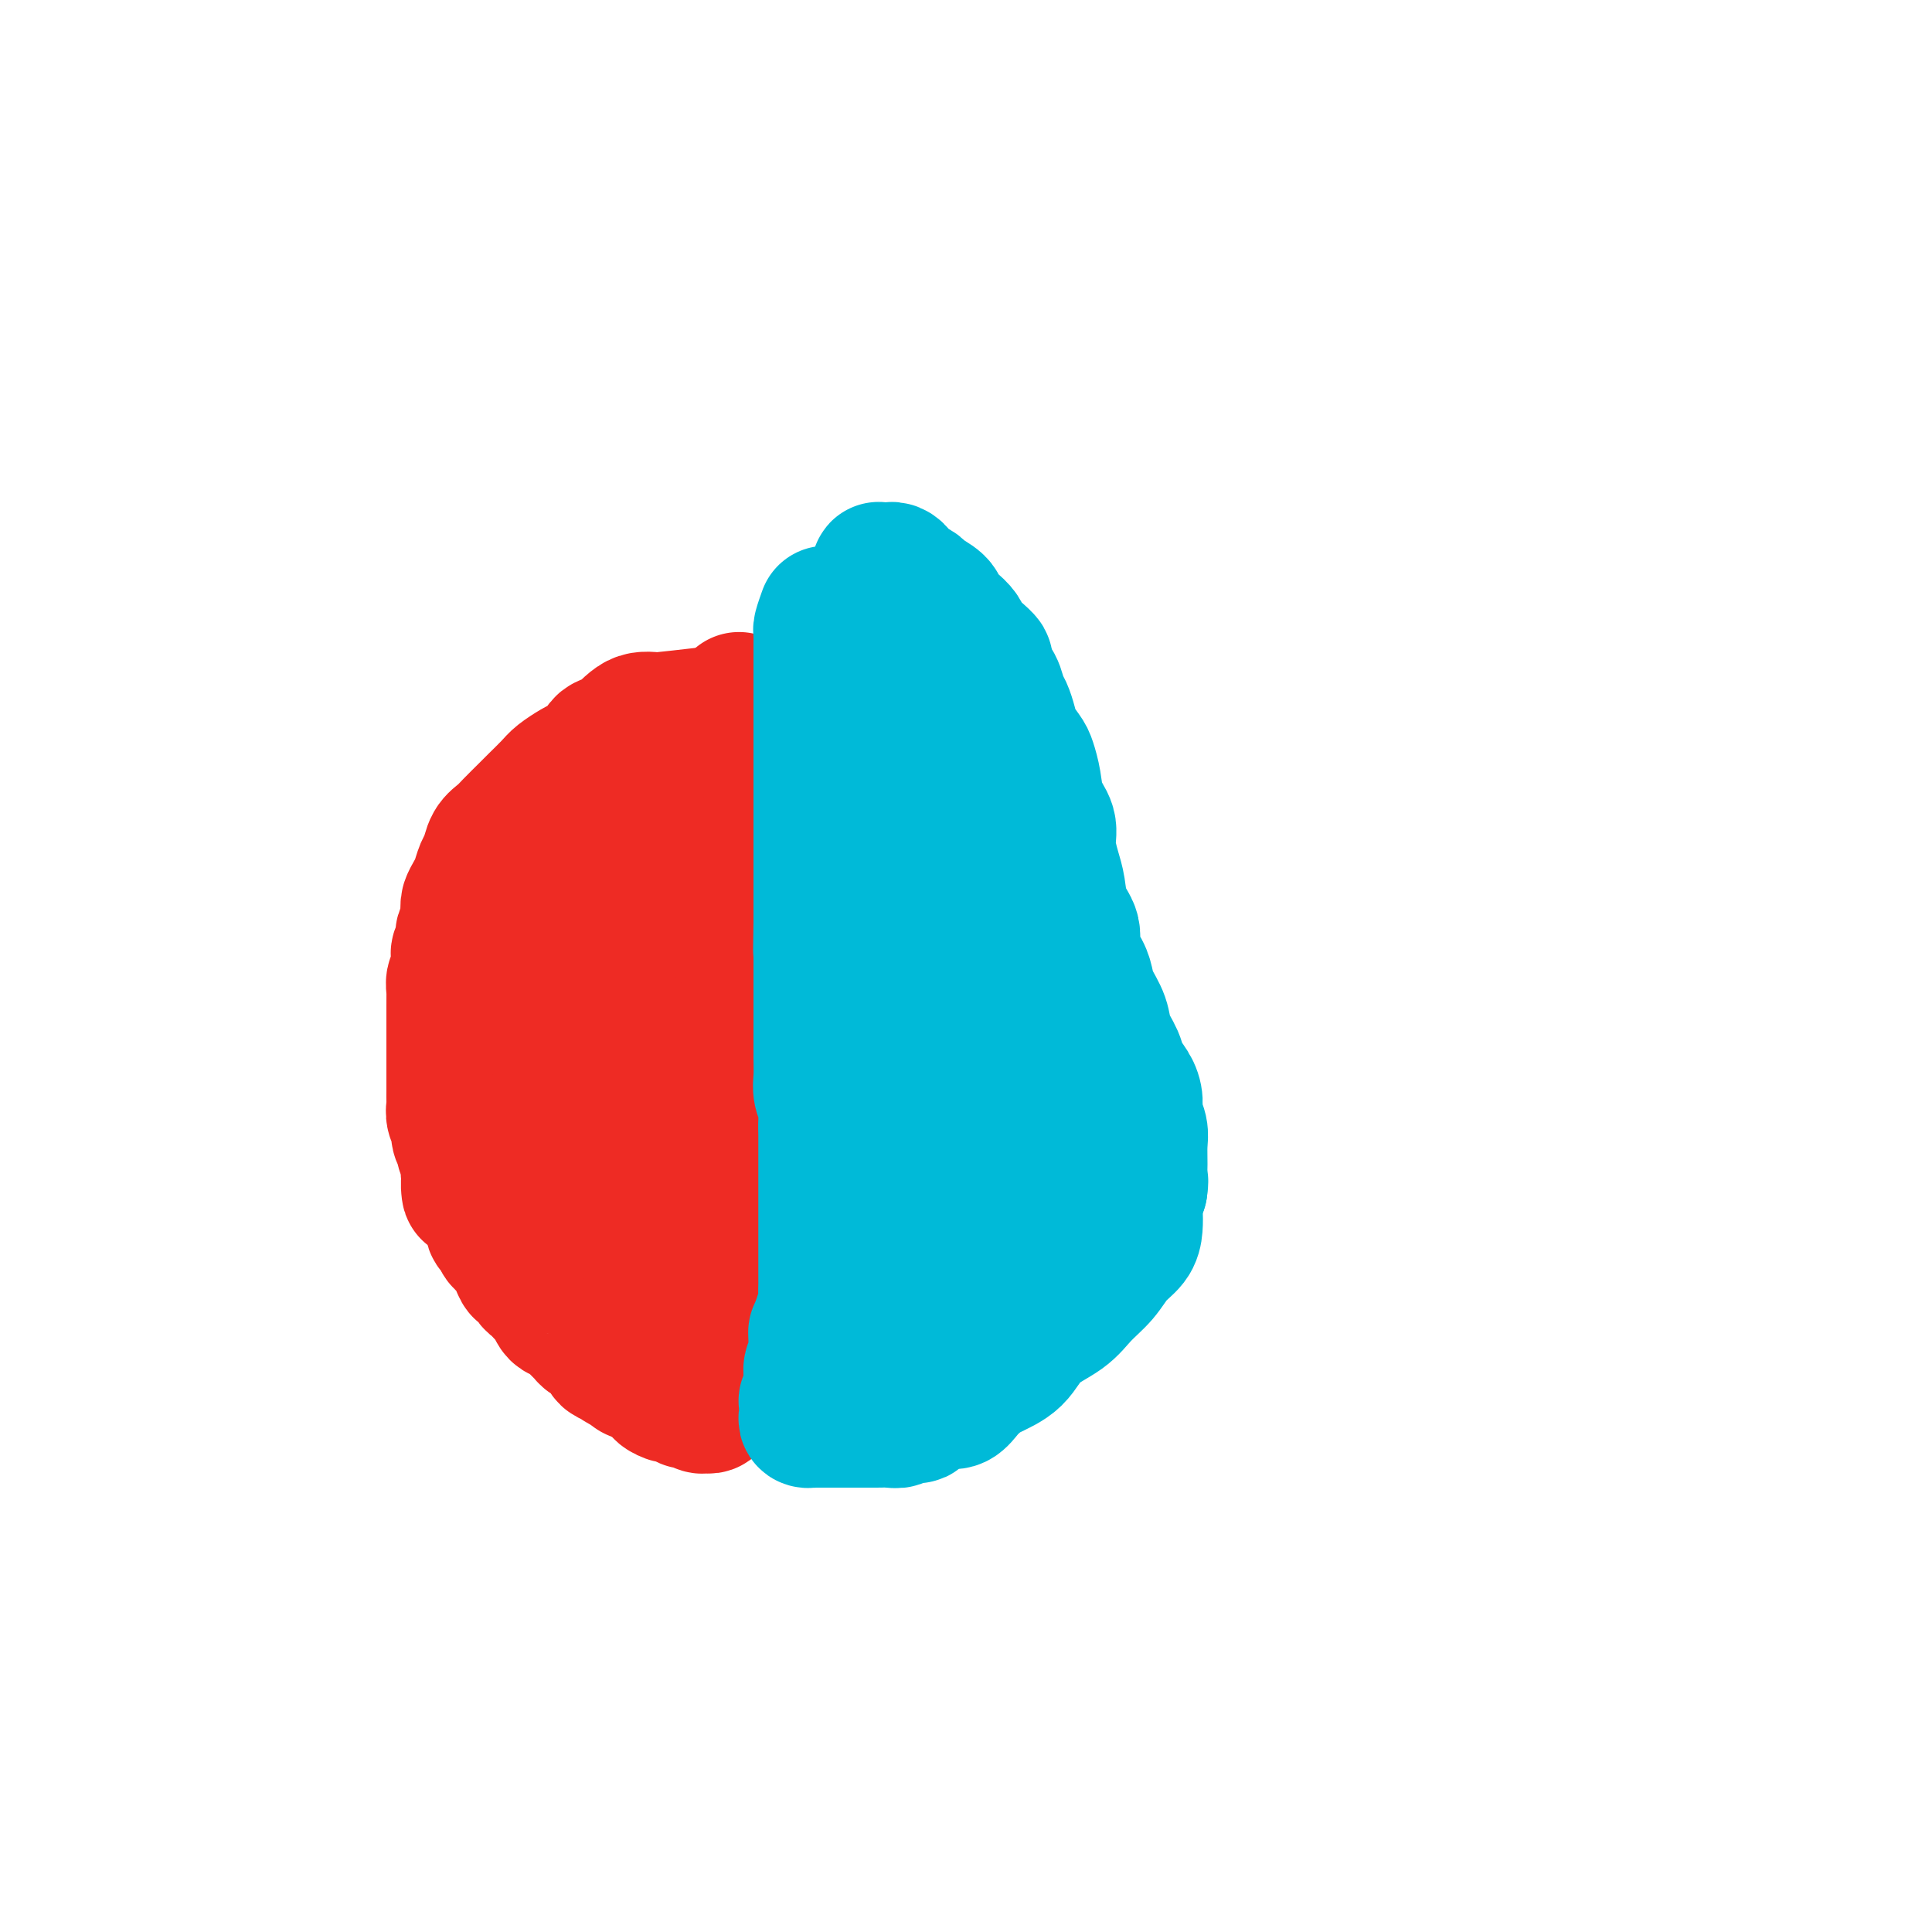
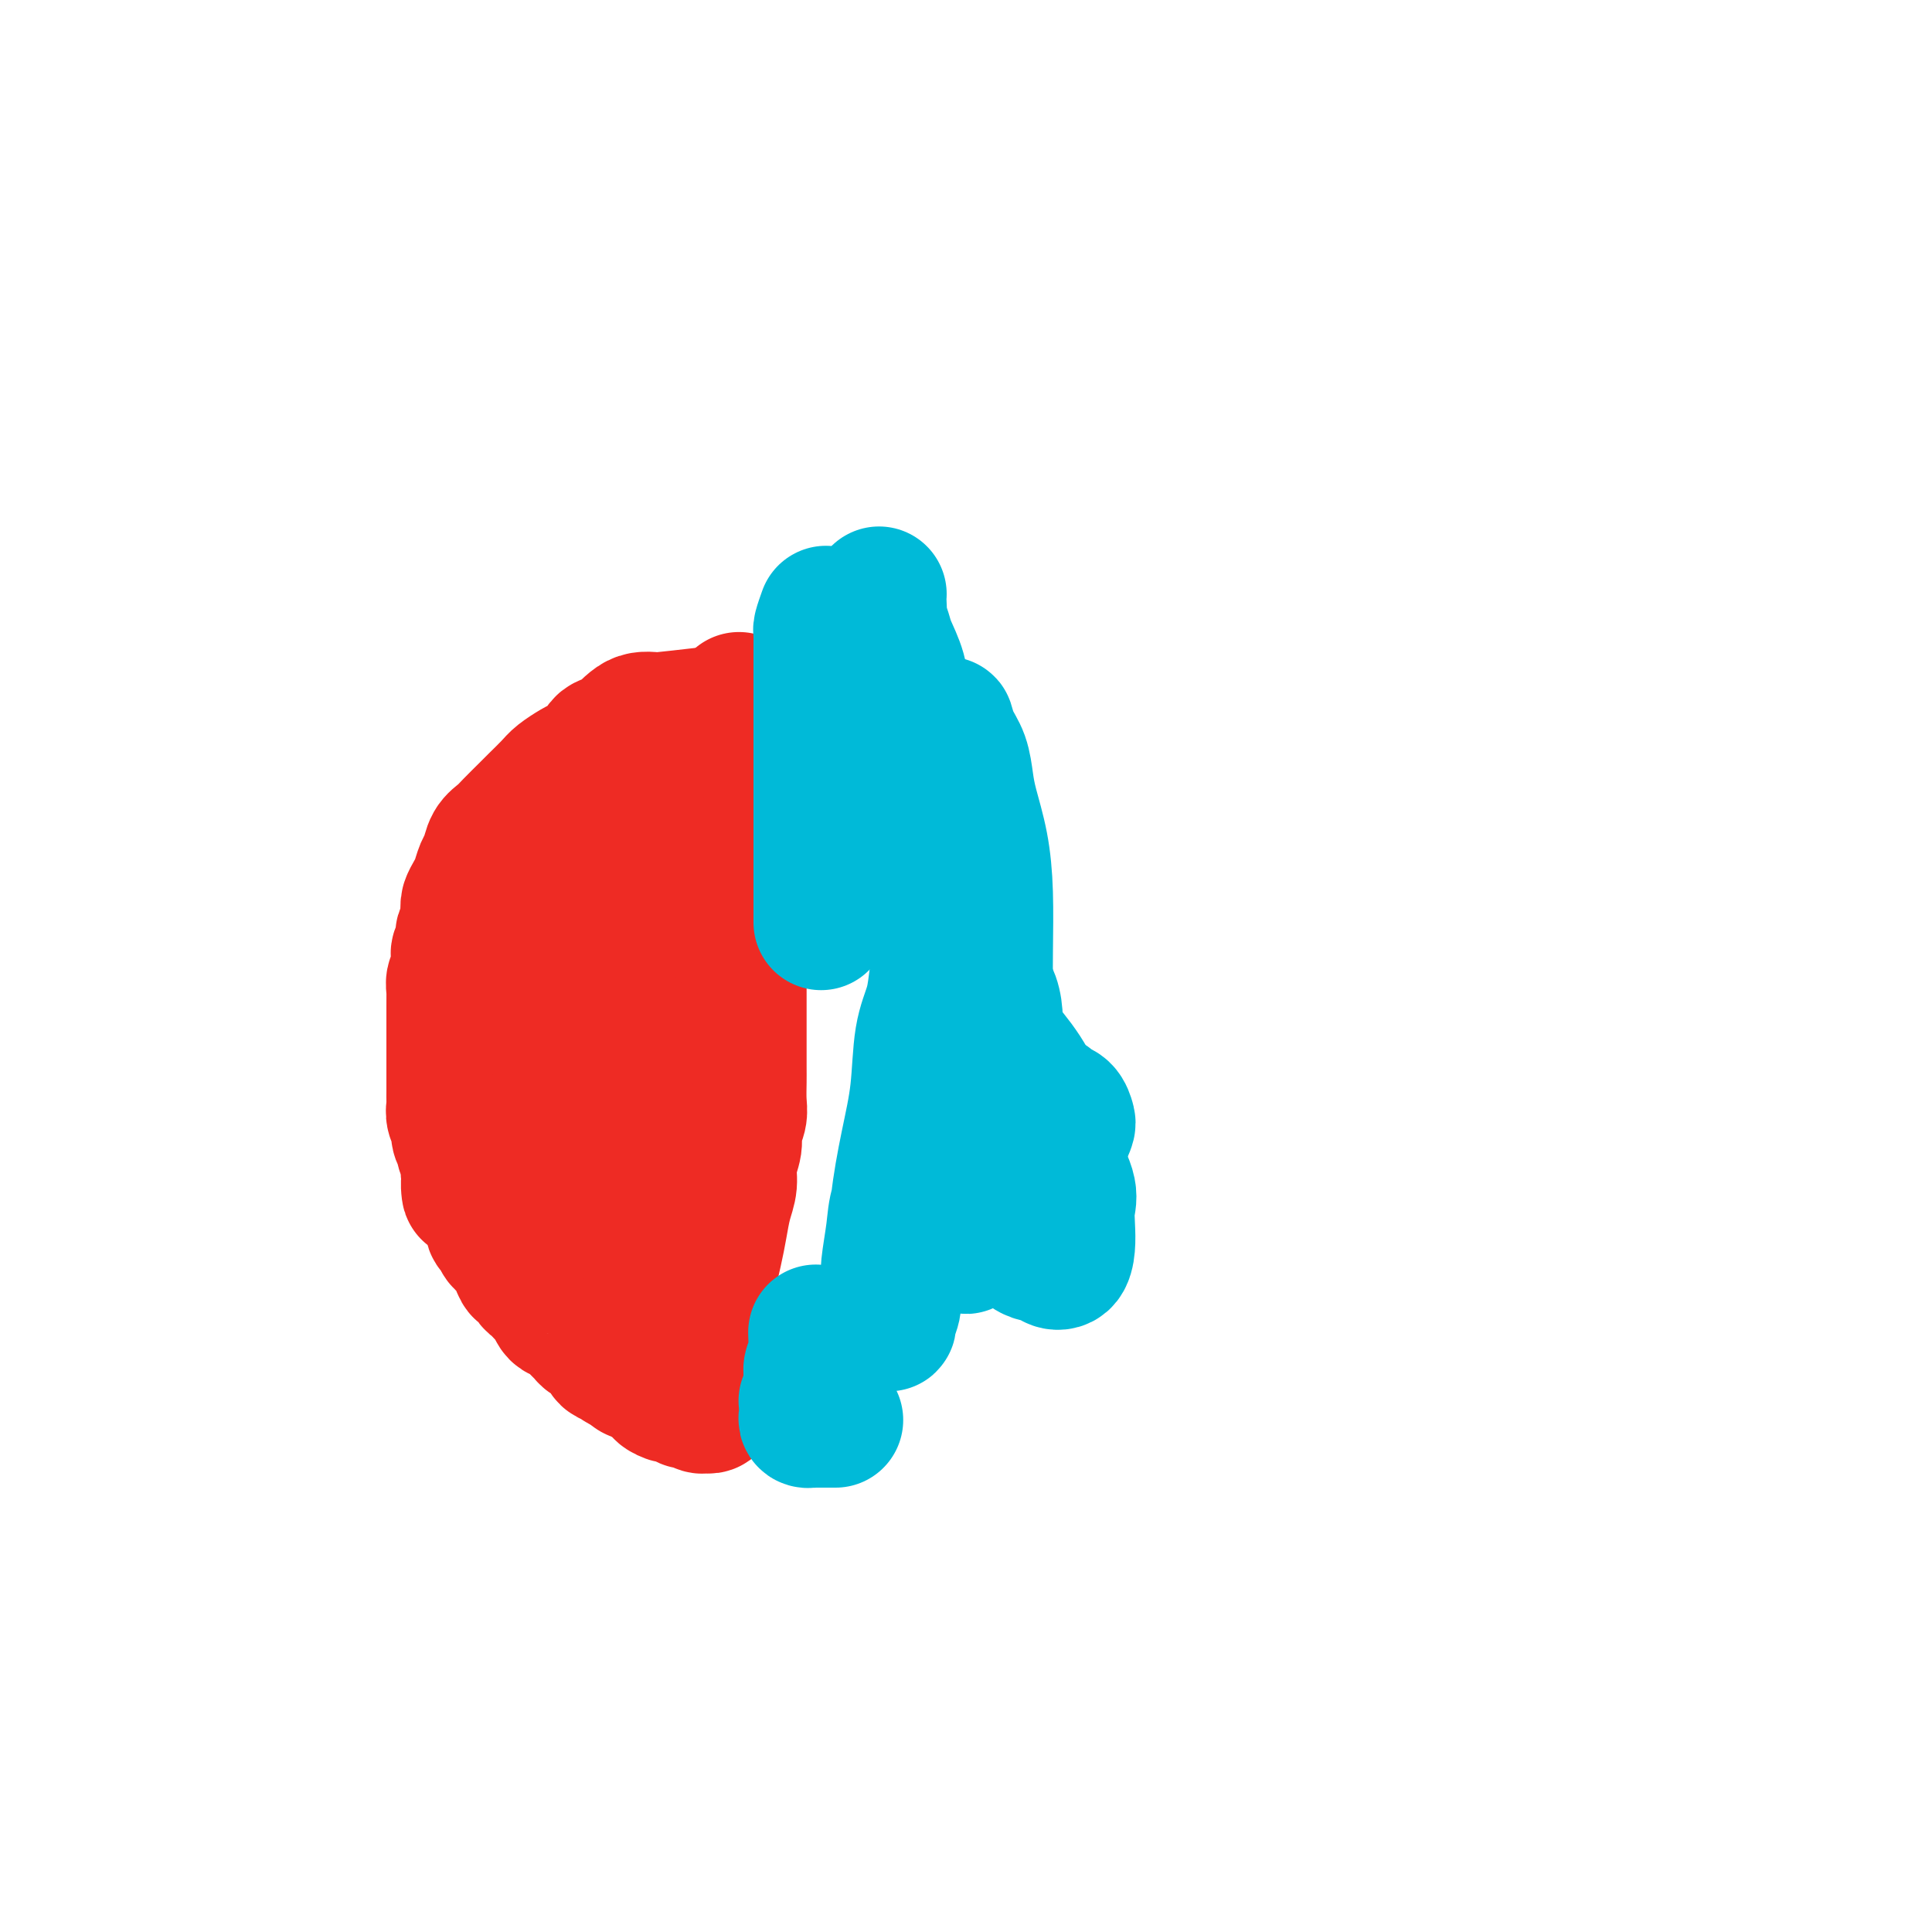
<svg xmlns="http://www.w3.org/2000/svg" viewBox="0 0 400 400" version="1.1">
  <g fill="none" stroke="#EE2B24" stroke-width="28" stroke-linecap="round" stroke-linejoin="round">
    <path d="M146,148c-3.626,0.418 -7.252,0.837 -9,1c-1.748,0.163 -1.618,0.071 -2,0c-0.382,-0.071 -1.276,-0.122 -2,0c-0.724,0.122 -1.277,0.417 -2,1c-0.723,0.583 -1.615,1.456 -2,2c-0.385,0.544 -0.262,0.761 -1,1c-0.738,0.239 -2.337,0.501 -3,1c-0.663,0.499 -0.389,1.235 -1,2c-0.611,0.765 -2.107,1.560 -3,2c-0.893,0.440 -1.183,0.525 -2,1c-0.817,0.475 -2.162,1.338 -3,2c-0.838,0.662 -1.169,1.122 -2,2c-0.831,0.878 -2.163,2.173 -3,3c-0.837,0.827 -1.180,1.184 -2,2c-0.820,0.816 -2.118,2.090 -3,3c-0.882,0.910 -1.350,1.455 -2,2c-0.650,0.545 -1.483,1.090 -2,2c-0.517,0.910 -0.717,2.184 -1,3c-0.283,0.816 -0.650,1.174 -1,2c-0.350,0.826 -0.682,2.119 -1,3c-0.318,0.881 -0.621,1.350 -1,2c-0.379,0.650 -0.833,1.483 -1,2c-0.167,0.517 -0.048,0.719 0,1c0.048,0.281 0.024,0.640 0,1" />
    <path d="M97,189c-0.714,2.506 0.001,1.770 0,2c-0.001,0.230 -0.719,1.425 -1,2c-0.281,0.575 -0.127,0.529 0,1c0.127,0.471 0.226,1.459 0,2c-0.226,0.541 -0.779,0.635 -1,1c-0.221,0.365 -0.112,1.000 0,2c0.112,1.000 0.226,2.365 0,3c-0.226,0.635 -0.793,0.541 -1,1c-0.207,0.459 -0.056,1.470 0,2c0.056,0.530 0.015,0.579 0,1c-0.015,0.421 -0.004,1.215 0,2c0.004,0.785 0.001,1.561 0,2c-0.001,0.439 -0.000,0.541 0,1c0.000,0.459 0.000,1.274 0,2c-0.000,0.726 -0.000,1.363 0,2c0.000,0.637 -0.000,1.273 0,2c0.000,0.727 0.000,1.545 0,2c-0.000,0.455 -0.000,0.545 0,1c0.000,0.455 0.000,1.273 0,2c-0.000,0.727 -0.001,1.364 0,2c0.001,0.636 0.004,1.273 0,2c-0.004,0.727 -0.016,1.545 0,2c0.016,0.455 0.061,0.546 0,1c-0.061,0.454 -0.228,1.272 0,2c0.228,0.728 0.849,1.365 1,2c0.151,0.635 -0.170,1.269 0,2c0.170,0.731 0.830,1.561 1,2c0.170,0.439 -0.150,0.489 0,1c0.150,0.511 0.771,1.484 1,2c0.229,0.516 0.065,0.576 0,1c-0.065,0.424 -0.033,1.212 0,2" />
    <path d="M97,243c0.416,6.279 -0.043,2.977 0,2c0.043,-0.977 0.590,0.371 1,1c0.410,0.629 0.683,0.540 1,1c0.317,0.460 0.677,1.470 1,2c0.323,0.530 0.610,0.579 1,1c0.390,0.421 0.883,1.212 1,2c0.117,0.788 -0.141,1.572 0,2c0.141,0.428 0.682,0.498 1,1c0.318,0.502 0.414,1.435 1,2c0.586,0.565 1.663,0.762 2,1c0.337,0.238 -0.064,0.515 0,1c0.064,0.485 0.595,1.177 1,2c0.405,0.823 0.686,1.779 1,2c0.314,0.221 0.662,-0.291 1,0c0.338,0.291 0.668,1.386 1,2c0.332,0.614 0.667,0.745 1,1c0.333,0.255 0.666,0.632 1,1c0.334,0.368 0.670,0.728 1,1c0.330,0.272 0.655,0.458 1,1c0.345,0.542 0.708,1.441 1,2c0.292,0.559 0.511,0.780 1,1c0.489,0.220 1.248,0.441 2,1c0.752,0.559 1.497,1.458 2,2c0.503,0.542 0.763,0.727 1,1c0.237,0.273 0.450,0.633 1,1c0.550,0.367 1.438,0.742 2,1c0.562,0.258 0.797,0.398 1,1c0.203,0.602 0.374,1.667 1,2c0.626,0.333 1.707,-0.064 2,0c0.293,0.064 -0.202,0.590 0,1c0.202,0.410 1.101,0.705 2,1" />
    <path d="M130,283c2.419,2.019 0.968,1.066 1,1c0.032,-0.066 1.548,0.756 2,1c0.452,0.244 -0.159,-0.088 0,0c0.159,0.088 1.088,0.597 2,1c0.912,0.403 1.807,0.700 2,1c0.193,0.300 -0.317,0.602 0,1c0.317,0.398 1.461,0.892 2,1c0.539,0.108 0.473,-0.168 1,0c0.527,0.168 1.646,0.781 2,1c0.354,0.219 -0.059,0.045 0,0c0.059,-0.045 0.589,0.040 1,0c0.411,-0.040 0.702,-0.206 1,0c0.298,0.206 0.602,0.784 1,1c0.398,0.216 0.891,0.069 1,0c0.109,-0.069 -0.167,-0.059 0,0c0.167,0.059 0.777,0.167 1,0c0.223,-0.167 0.060,-0.608 0,-1c-0.060,-0.392 -0.016,-0.734 0,-1c0.016,-0.266 0.004,-0.456 0,-1c-0.004,-0.544 -0.001,-1.441 0,-2c0.001,-0.559 0.000,-0.779 0,-1c-0.000,-0.221 -0.000,-0.443 0,-1c0.000,-0.557 0.000,-1.448 0,-2c-0.000,-0.552 -0.000,-0.764 0,-1c0.000,-0.236 0.000,-0.496 0,-1c-0.000,-0.504 -0.000,-1.251 0,-2c0.000,-0.749 0.000,-1.500 0,-2c-0.000,-0.500 -0.000,-0.750 0,-1" />
    <path d="M147,275c0.306,-2.960 0.071,-2.359 0,-3c-0.071,-0.641 0.022,-2.523 0,-4c-0.022,-1.477 -0.160,-2.547 0,-4c0.160,-1.453 0.616,-3.287 1,-5c0.384,-1.713 0.695,-3.305 1,-5c0.305,-1.695 0.602,-3.493 1,-5c0.398,-1.507 0.895,-2.725 1,-4c0.105,-1.275 -0.182,-2.609 0,-4c0.182,-1.391 0.833,-2.841 1,-4c0.167,-1.159 -0.152,-2.027 0,-3c0.152,-0.973 0.773,-2.050 1,-3c0.227,-0.950 0.061,-1.771 0,-3c-0.061,-1.229 -0.016,-2.864 0,-4c0.016,-1.136 0.004,-1.774 0,-3c-0.004,-1.226 -0.001,-3.041 0,-4c0.001,-0.959 0.000,-1.061 0,-2c-0.000,-0.939 -0.000,-2.716 0,-4c0.000,-1.284 0.000,-2.076 0,-3c-0.000,-0.924 -0.000,-1.979 0,-3c0.000,-1.021 0.000,-2.007 0,-3c-0.000,-0.993 -0.000,-1.993 0,-3c0.000,-1.007 0.000,-2.021 0,-3c-0.000,-0.979 -0.000,-1.924 0,-3c0.000,-1.076 0.000,-2.283 0,-3c-0.000,-0.717 -0.000,-0.943 0,-2c0.000,-1.057 0.000,-2.943 0,-4c-0.000,-1.057 -0.000,-1.283 0,-2c0.000,-0.717 0.000,-1.924 0,-3c-0.000,-1.076 -0.000,-2.020 0,-3c0.000,-0.980 0.000,-1.994 0,-3c-0.000,-1.006 -0.000,-2.003 0,-3" />
    <path d="M153,170c0.000,-9.973 0.000,-4.405 0,-3c0.000,1.405 0.000,-1.351 0,-3c-0.000,-1.649 0.000,-2.190 0,-3c0.000,-0.810 0.000,-1.890 0,-3c0.000,-1.110 0.000,-2.250 0,-3c0.000,-0.750 0.000,-1.108 0,-2c0.000,-0.892 0.000,-2.316 0,-3c0.000,-0.684 0.000,-0.628 0,-1c0.000,-0.372 0.000,-1.172 0,-2c0.000,-0.828 0.000,-1.684 0,-2c0.000,-0.316 0.000,-0.090 0,0c0.000,0.090 0.000,0.045 0,0" />
  </g>
  <g fill="none" stroke="#00BAD8" stroke-width="28" stroke-linecap="round" stroke-linejoin="round">
    <path d="M171,127c-0.423,1.195 -0.845,2.389 -1,3c-0.155,0.611 -0.041,0.637 0,1c0.041,0.363 0.011,1.063 0,2c-0.011,0.937 -0.003,2.112 0,3c0.003,0.888 0.001,1.491 0,2c-0.001,0.509 -0.000,0.925 0,2c0.000,1.075 0.000,2.808 0,4c-0.000,1.192 -0.000,1.844 0,3c0.000,1.156 0.000,2.816 0,4c-0.000,1.184 -0.000,1.892 0,3c0.000,1.108 0.000,2.618 0,4c-0.000,1.382 -0.000,2.638 0,4c0.000,1.362 0.000,2.830 0,4c-0.000,1.170 -0.000,2.043 0,3c0.000,0.957 0.000,2.000 0,3c-0.000,1.000 -0.000,1.958 0,3c0.000,1.042 0.000,2.170 0,3c-0.000,0.830 -0.000,1.363 0,2c0.000,0.637 0.000,1.378 0,2c-0.000,0.622 -0.000,1.126 0,2c0.000,0.874 0.000,2.120 0,3c-0.000,0.880 -0.000,1.394 0,2c0.000,0.606 0.000,1.303 0,2" />
-     <path d="M170,191c-0.155,10.259 -0.041,3.906 0,2c0.041,-1.906 0.011,0.634 0,2c-0.011,1.366 -0.003,1.557 0,2c0.003,0.443 0.001,1.136 0,2c-0.001,0.864 -0.000,1.898 0,3c0.000,1.102 0.000,2.273 0,3c-0.000,0.727 -0.000,1.012 0,2c0.000,0.988 0.000,2.680 0,4c-0.000,1.320 -0.001,2.268 0,3c0.001,0.732 0.004,1.249 0,2c-0.004,0.751 -0.015,1.737 0,3c0.015,1.263 0.057,2.802 0,4c-0.057,1.198 -0.211,2.053 0,3c0.211,0.947 0.789,1.984 1,3c0.211,1.016 0.057,2.009 0,3c-0.057,0.991 -0.015,1.980 0,3c0.015,1.020 0.004,2.072 0,3c-0.004,0.928 -0.001,1.733 0,3c0.001,1.267 0.000,2.996 0,4c-0.000,1.004 -0.000,1.283 0,2c0.000,0.717 0.000,1.873 0,3c-0.000,1.127 -0.000,2.226 0,3c0.000,0.774 0.000,1.223 0,2c-0.000,0.777 -0.000,1.884 0,3c0.000,1.116 0.001,2.242 0,3c-0.001,0.758 -0.004,1.147 0,2c0.004,0.853 0.015,2.171 0,3c-0.015,0.829 -0.056,1.171 0,2c0.056,0.829 0.207,2.146 0,3c-0.207,0.854 -0.774,1.244 -1,2c-0.226,0.756 -0.113,1.878 0,3" />
    <path d="M170,276c-0.228,13.283 -0.797,3.992 -1,1c-0.203,-2.992 -0.040,0.315 0,2c0.040,1.685 -0.042,1.747 0,2c0.042,0.253 0.207,0.698 0,1c-0.207,0.302 -0.788,0.462 -1,1c-0.212,0.538 -0.056,1.453 0,2c0.056,0.547 0.011,0.725 0,1c-0.011,0.275 0.011,0.647 0,1c-0.011,0.353 -0.056,0.686 0,1c0.056,0.314 0.211,0.609 0,1c-0.211,0.391 -0.788,0.878 -1,1c-0.212,0.122 -0.058,-0.121 0,0c0.058,0.121 0.020,0.607 0,1c-0.020,0.393 -0.021,0.694 0,1c0.021,0.306 0.064,0.618 0,1c-0.064,0.382 -0.235,0.834 0,1c0.235,0.166 0.875,0.044 1,0c0.125,-0.044 -0.265,-0.012 0,0c0.265,0.012 1.187,0.003 2,0c0.813,-0.003 1.518,-0.001 2,0c0.482,0.001 0.741,0.000 1,0" />
-     <path d="M173,294c1.042,0.000 0.646,0.000 1,0c0.354,-0.000 1.457,-0.000 2,0c0.543,0.000 0.526,0.000 1,0c0.474,-0.000 1.439,-0.000 2,0c0.561,0.000 0.719,0.001 1,0c0.281,-0.001 0.685,-0.004 1,0c0.315,0.004 0.540,0.015 1,0c0.460,-0.015 1.156,-0.056 2,0c0.844,0.056 1.836,0.208 2,0c0.164,-0.208 -0.500,-0.777 0,-1c0.500,-0.223 2.165,-0.102 3,0c0.835,0.102 0.839,0.185 1,0c0.161,-0.185 0.480,-0.636 1,-1c0.520,-0.364 1.242,-0.639 2,-1c0.758,-0.361 1.554,-0.807 2,-1c0.446,-0.193 0.543,-0.134 1,0c0.457,0.134 1.273,0.344 2,0c0.727,-0.344 1.364,-1.243 2,-2c0.636,-0.757 1.272,-1.374 2,-2c0.728,-0.626 1.548,-1.262 3,-2c1.452,-0.738 3.537,-1.579 5,-3c1.463,-1.421 2.306,-3.423 4,-5c1.694,-1.577 4.240,-2.729 6,-4c1.760,-1.271 2.734,-2.661 4,-4c1.266,-1.339 2.823,-2.628 4,-4c1.177,-1.372 1.975,-2.828 3,-4c1.025,-1.172 2.277,-2.060 3,-3c0.723,-0.940 0.915,-1.932 1,-3c0.085,-1.068 0.061,-2.211 0,-3c-0.061,-0.789 -0.160,-1.226 0,-2c0.160,-0.774 0.580,-1.887 1,-3" />
-     <path d="M236,246c0.308,-2.027 0.079,-1.596 0,-2c-0.079,-0.404 -0.006,-1.644 0,-3c0.006,-1.356 -0.053,-2.827 0,-4c0.053,-1.173 0.217,-2.046 0,-3c-0.217,-0.954 -0.817,-1.987 -1,-3c-0.183,-1.013 0.049,-2.007 0,-3c-0.049,-0.993 -0.379,-1.987 -1,-3c-0.621,-1.013 -1.532,-2.046 -2,-3c-0.468,-0.954 -0.493,-1.830 -1,-3c-0.507,-1.170 -1.496,-2.633 -2,-4c-0.504,-1.367 -0.521,-2.637 -1,-4c-0.479,-1.363 -1.419,-2.818 -2,-4c-0.581,-1.182 -0.803,-2.089 -1,-3c-0.197,-0.911 -0.367,-1.825 -1,-3c-0.633,-1.175 -1.727,-2.609 -2,-4c-0.273,-1.391 0.276,-2.738 0,-4c-0.276,-1.262 -1.379,-2.437 -2,-4c-0.621,-1.563 -0.762,-3.512 -1,-5c-0.238,-1.488 -0.574,-2.515 -1,-4c-0.426,-1.485 -0.940,-3.427 -1,-5c-0.060,-1.573 0.336,-2.777 0,-4c-0.336,-1.223 -1.403,-2.466 -2,-4c-0.597,-1.534 -0.723,-3.358 -1,-5c-0.277,-1.642 -0.704,-3.101 -1,-4c-0.296,-0.899 -0.461,-1.237 -1,-2c-0.539,-0.763 -1.453,-1.951 -2,-3c-0.547,-1.049 -0.727,-1.958 -1,-3c-0.273,-1.042 -0.640,-2.217 -1,-3c-0.360,-0.783 -0.712,-1.172 -1,-2c-0.288,-0.828 -0.511,-2.094 -1,-3c-0.489,-0.906 -1.245,-1.453 -2,-2" />
-     <path d="M204,140c-1.301,-3.368 -0.053,-2.789 0,-3c0.053,-0.211 -1.089,-1.211 -2,-2c-0.911,-0.789 -1.590,-1.366 -2,-2c-0.410,-0.634 -0.551,-1.325 -1,-2c-0.449,-0.675 -1.205,-1.332 -2,-2c-0.795,-0.668 -1.630,-1.345 -2,-2c-0.370,-0.655 -0.275,-1.289 -1,-2c-0.725,-0.711 -2.270,-1.500 -3,-2c-0.730,-0.500 -0.643,-0.712 -1,-1c-0.357,-0.288 -1.156,-0.651 -2,-1c-0.844,-0.349 -1.731,-0.682 -2,-1c-0.269,-0.318 0.082,-0.621 0,-1c-0.082,-0.379 -0.596,-0.834 -1,-1c-0.404,-0.166 -0.697,-0.041 -1,0c-0.303,0.041 -0.617,-0.001 -1,0c-0.383,0.001 -0.835,0.045 -1,0c-0.165,-0.045 -0.044,-0.181 0,0c0.044,0.181 0.012,0.677 0,1c-0.012,0.323 -0.003,0.471 0,1c0.003,0.529 0.001,1.437 0,2c-0.001,0.563 -0.000,0.782 0,1" />
    <path d="M182,123c-0.158,1.111 -0.055,1.387 0,2c0.055,0.613 0.060,1.562 0,2c-0.060,0.438 -0.186,0.364 0,1c0.186,0.636 0.682,1.980 1,3c0.318,1.020 0.457,1.714 1,3c0.543,1.286 1.489,3.163 2,5c0.511,1.837 0.588,3.633 1,6c0.412,2.367 1.160,5.306 2,8c0.840,2.694 1.772,5.144 2,8c0.228,2.856 -0.247,6.120 0,9c0.247,2.880 1.217,5.377 2,8c0.783,2.623 1.379,5.374 2,8c0.621,2.626 1.265,5.127 2,8c0.735,2.873 1.560,6.116 2,9c0.440,2.884 0.496,5.408 1,8c0.504,2.592 1.455,5.251 2,8c0.545,2.749 0.682,5.589 1,8c0.318,2.411 0.817,4.393 1,6c0.183,1.607 0.049,2.839 0,4c-0.049,1.161 -0.013,2.252 0,3c0.013,0.748 0.004,1.154 0,1c-0.004,-0.154 -0.004,-0.866 0,-2c0.004,-1.134 0.013,-2.689 0,-4c-0.013,-1.311 -0.049,-2.377 0,-4c0.049,-1.623 0.182,-3.802 0,-6c-0.182,-2.198 -0.678,-4.414 -1,-8c-0.322,-3.586 -0.471,-8.542 -1,-13c-0.529,-4.458 -1.437,-8.416 -2,-12c-0.563,-3.584 -0.782,-6.792 -1,-10" />
    <path d="M199,182c-0.935,-10.500 -0.772,-7.752 -1,-8c-0.228,-0.248 -0.845,-3.494 -1,-6c-0.155,-2.506 0.154,-4.271 0,-6c-0.154,-1.729 -0.771,-3.422 -1,-5c-0.229,-1.578 -0.069,-3.043 0,-4c0.069,-0.957 0.046,-1.408 0,-2c-0.046,-0.592 -0.115,-1.327 0,-1c0.115,0.327 0.416,1.714 1,3c0.584,1.286 1.453,2.470 2,4c0.547,1.530 0.774,3.404 1,5c0.226,1.596 0.453,2.912 1,5c0.547,2.088 1.415,4.947 2,8c0.585,3.053 0.886,6.299 1,10c0.114,3.701 0.042,7.858 0,12c-0.042,4.142 -0.052,8.268 0,12c0.052,3.732 0.168,7.071 0,11c-0.168,3.929 -0.619,8.447 -1,12c-0.381,3.553 -0.690,6.141 -1,9c-0.310,2.859 -0.619,5.989 -1,8c-0.381,2.011 -0.834,2.903 -1,4c-0.166,1.097 -0.044,2.399 0,2c0.044,-0.399 0.012,-2.499 0,-4c-0.012,-1.501 -0.003,-2.402 0,-4c0.003,-1.598 0.001,-3.892 0,-6c-0.001,-2.108 -0.000,-4.029 0,-6c0.000,-1.971 0.000,-3.992 0,-6c-0.000,-2.008 -0.000,-4.004 0,-6" />
    <path d="M200,223c-0.049,-5.738 -0.170,-5.081 0,-6c0.170,-0.919 0.632,-3.412 1,-5c0.368,-1.588 0.641,-2.270 1,-3c0.359,-0.730 0.805,-1.509 1,-2c0.195,-0.491 0.140,-0.694 0,-1c-0.140,-0.306 -0.363,-0.715 -1,0c-0.637,0.715 -1.687,2.555 -2,4c-0.313,1.445 0.111,2.494 0,4c-0.111,1.506 -0.758,3.468 -1,5c-0.242,1.532 -0.079,2.634 0,5c0.079,2.366 0.074,5.995 0,9c-0.074,3.005 -0.217,5.385 0,8c0.217,2.615 0.793,5.464 1,8c0.207,2.536 0.044,4.758 0,6c-0.044,1.242 0.030,1.503 0,2c-0.030,0.497 -0.164,1.231 0,1c0.164,-0.231 0.626,-1.428 1,-3c0.374,-1.572 0.660,-3.519 1,-5c0.340,-1.481 0.733,-2.495 1,-5c0.267,-2.505 0.409,-6.499 1,-10c0.591,-3.501 1.631,-6.507 2,-10c0.369,-3.493 0.068,-7.472 0,-10c-0.068,-2.528 0.097,-3.606 0,-5c-0.097,-1.394 -0.457,-3.103 -1,-4c-0.543,-0.897 -1.269,-0.983 -2,-1c-0.731,-0.017 -1.466,0.034 -2,0c-0.534,-0.034 -0.867,-0.153 -1,0c-0.133,0.153 -0.067,0.576 0,1" />
    <path d="M200,206c-0.726,0.326 -0.040,1.141 0,2c0.040,0.859 -0.565,1.761 -1,3c-0.435,1.239 -0.700,2.814 -1,4c-0.300,1.186 -0.635,1.985 -1,3c-0.365,1.015 -0.760,2.248 -1,4c-0.240,1.752 -0.326,4.023 -1,6c-0.674,1.977 -1.936,3.660 -3,6c-1.064,2.340 -1.931,5.339 -3,8c-1.069,2.661 -2.339,4.986 -3,7c-0.661,2.014 -0.713,3.718 -1,6c-0.287,2.282 -0.809,5.141 -1,7c-0.191,1.859 -0.052,2.717 0,4c0.052,1.283 0.018,2.991 0,4c-0.018,1.009 -0.020,1.319 0,2c0.020,0.681 0.062,1.735 0,2c-0.062,0.265 -0.226,-0.258 0,-1c0.226,-0.742 0.844,-1.704 1,-3c0.156,-1.296 -0.149,-2.926 0,-4c0.149,-1.074 0.751,-1.590 1,-3c0.249,-1.410 0.146,-3.712 0,-6c-0.146,-2.288 -0.334,-4.560 0,-8c0.334,-3.440 1.188,-8.046 2,-12c0.812,-3.954 1.580,-7.256 2,-11c0.420,-3.744 0.493,-7.932 1,-11c0.507,-3.068 1.448,-5.018 2,-7c0.552,-1.982 0.715,-3.995 1,-6c0.285,-2.005 0.692,-4.001 1,-5c0.308,-0.999 0.517,-1.000 1,-1c0.483,-0.000 1.242,-0.000 2,0" />
    <path d="M198,196c1.305,-3.072 1.066,-1.252 1,0c-0.066,1.252 0.041,1.936 0,3c-0.041,1.064 -0.229,2.507 0,4c0.229,1.493 0.876,3.037 1,5c0.124,1.963 -0.274,4.347 0,7c0.274,2.653 1.219,5.577 2,9c0.781,3.423 1.397,7.347 2,11c0.603,3.653 1.193,7.034 2,10c0.807,2.966 1.830,5.515 3,8c1.170,2.485 2.485,4.906 4,6c1.515,1.094 3.229,0.859 4,1c0.771,0.141 0.598,0.656 1,1c0.402,0.344 1.378,0.517 2,0c0.622,-0.517 0.889,-1.725 1,-3c0.111,-1.275 0.066,-2.617 0,-4c-0.066,-1.383 -0.155,-2.808 0,-4c0.155,-1.192 0.552,-2.152 0,-4c-0.552,-1.848 -2.053,-4.585 -3,-7c-0.947,-2.415 -1.341,-4.509 -2,-7c-0.659,-2.491 -1.581,-5.378 -3,-8c-1.419,-2.622 -3.333,-4.979 -5,-7c-1.667,-2.021 -3.088,-3.706 -4,-5c-0.912,-1.294 -1.315,-2.199 -2,-3c-0.685,-0.801 -1.650,-1.500 -2,-2c-0.350,-0.500 -0.084,-0.801 0,-1c0.084,-0.199 -0.013,-0.296 0,0c0.013,0.296 0.138,0.987 0,2c-0.138,1.013 -0.537,2.350 0,4c0.537,1.650 2.011,3.614 3,6c0.989,2.386 1.495,5.193 2,8" />
    <path d="M205,226c1.369,4.236 2.292,5.325 3,7c0.708,1.675 1.201,3.935 2,5c0.799,1.065 1.902,0.933 3,1c1.098,0.067 2.190,0.331 3,0c0.810,-0.331 1.340,-1.258 2,-2c0.660,-0.742 1.452,-1.298 2,-2c0.548,-0.702 0.852,-1.551 1,-2c0.148,-0.449 0.141,-0.499 0,-1c-0.141,-0.501 -0.416,-1.455 -1,-2c-0.584,-0.545 -1.476,-0.682 -2,-1c-0.524,-0.318 -0.680,-0.816 -1,-1c-0.320,-0.184 -0.806,-0.052 -1,0c-0.194,0.052 -0.097,0.026 0,0" />
  </g>
  <g fill="none" stroke="#EE2B24" stroke-width="28" stroke-linecap="round" stroke-linejoin="round">
    <path d="M135,186c-1.207,1.770 -2.415,3.541 -3,6c-0.585,2.459 -0.549,5.607 -1,9c-0.451,3.393 -1.389,7.031 -2,10c-0.611,2.969 -0.896,5.267 -1,8c-0.104,2.733 -0.028,5.899 0,8c0.028,2.101 0.007,3.135 0,4c-0.007,0.865 -0.002,1.561 0,2c0.002,0.439 0.001,0.621 0,0c-0.001,-0.621 -0.000,-2.044 0,-3c0.000,-0.956 -0.000,-1.445 0,-3c0.000,-1.555 0.001,-4.175 0,-7c-0.001,-2.825 -0.004,-5.856 0,-10c0.004,-4.144 0.015,-9.400 0,-14c-0.015,-4.600 -0.057,-8.544 0,-12c0.057,-3.456 0.211,-6.423 0,-8c-0.211,-1.577 -0.789,-1.763 -1,-2c-0.211,-0.237 -0.057,-0.525 0,-1c0.057,-0.475 0.015,-1.135 0,-1c-0.015,0.135 -0.004,1.067 0,2c0.004,0.933 0.001,1.867 0,3c-0.001,1.133 -0.000,2.467 0,4c0.000,1.533 0.000,3.267 0,5" />
    <path d="M127,186c-0.061,3.411 -0.212,5.438 0,8c0.212,2.562 0.789,5.659 1,9c0.211,3.341 0.055,6.927 0,10c-0.055,3.073 -0.011,5.633 0,8c0.011,2.367 -0.012,4.541 0,6c0.012,1.459 0.060,2.201 0,3c-0.060,0.799 -0.226,1.653 0,2c0.226,0.347 0.846,0.186 1,0c0.154,-0.186 -0.156,-0.396 0,-1c0.156,-0.604 0.778,-1.603 1,-3c0.222,-1.397 0.045,-3.192 0,-5c-0.045,-1.808 0.044,-3.628 0,-6c-0.044,-2.372 -0.221,-5.297 0,-9c0.221,-3.703 0.840,-8.184 1,-13c0.160,-4.816 -0.138,-9.968 0,-14c0.138,-4.032 0.713,-6.943 1,-9c0.287,-2.057 0.287,-3.261 0,-4c-0.287,-0.739 -0.862,-1.012 -1,-1c-0.138,0.012 0.160,0.308 0,1c-0.160,0.692 -0.778,1.779 -1,3c-0.222,1.221 -0.047,2.578 0,4c0.047,1.422 -0.033,2.911 0,5c0.033,2.089 0.181,4.778 0,8c-0.181,3.222 -0.689,6.976 -1,11c-0.311,4.024 -0.423,8.319 -1,13c-0.577,4.681 -1.619,9.750 -2,14c-0.381,4.250 -0.103,7.683 0,11c0.103,3.317 0.029,6.519 0,9c-0.029,2.481 -0.015,4.240 0,6" />
    <path d="M126,252c-1.042,13.398 -0.648,4.894 0,2c0.648,-2.894 1.548,-0.177 2,1c0.452,1.177 0.455,0.812 1,0c0.545,-0.812 1.634,-2.073 2,-4c0.366,-1.927 0.011,-4.521 0,-7c-0.011,-2.479 0.321,-4.844 0,-7c-0.321,-2.156 -1.296,-4.102 -2,-6c-0.704,-1.898 -1.135,-3.747 -2,-7c-0.865,-3.253 -2.162,-7.910 -4,-12c-1.838,-4.090 -4.216,-7.614 -6,-11c-1.784,-3.386 -2.975,-6.633 -4,-9c-1.025,-2.367 -1.884,-3.854 -3,-5c-1.116,-1.146 -2.489,-1.953 -3,-2c-0.511,-0.047 -0.161,0.664 0,2c0.161,1.336 0.133,3.296 0,5c-0.133,1.704 -0.372,3.152 0,5c0.372,1.848 1.353,4.098 2,7c0.647,2.902 0.960,6.457 2,10c1.040,3.543 2.807,7.073 4,11c1.193,3.927 1.811,8.252 3,12c1.189,3.748 2.949,6.918 4,9c1.051,2.082 1.392,3.077 2,4c0.608,0.923 1.483,1.776 2,2c0.517,0.224 0.675,-0.180 1,0c0.325,0.180 0.817,0.945 1,0c0.183,-0.945 0.057,-3.598 0,-6c-0.057,-2.402 -0.046,-4.551 0,-7c0.046,-2.449 0.128,-5.198 0,-8c-0.128,-2.802 -0.465,-5.658 -1,-9c-0.535,-3.342 -1.267,-7.171 -2,-11" />
    <path d="M125,211c-0.719,-5.606 -1.015,-9.622 -1,-14c0.015,-4.378 0.341,-9.118 0,-13c-0.341,-3.882 -1.348,-6.907 -2,-9c-0.652,-2.093 -0.948,-3.255 -1,-4c-0.052,-0.745 0.140,-1.075 0,-1c-0.140,0.075 -0.611,0.553 -1,2c-0.389,1.447 -0.697,3.862 -1,6c-0.303,2.138 -0.603,4.000 -1,6c-0.397,2.000 -0.891,4.139 -1,7c-0.109,2.861 0.169,6.444 0,10c-0.169,3.556 -0.783,7.084 -1,11c-0.217,3.916 -0.036,8.219 0,12c0.036,3.781 -0.071,7.042 0,10c0.071,2.958 0.321,5.615 1,8c0.679,2.385 1.786,4.498 3,6c1.214,1.502 2.536,2.394 4,3c1.464,0.606 3.072,0.926 4,1c0.928,0.074 1.178,-0.097 2,0c0.822,0.097 2.218,0.463 3,0c0.782,-0.463 0.950,-1.756 1,-3c0.050,-1.244 -0.017,-2.437 0,-4c0.017,-1.563 0.120,-3.494 0,-5c-0.120,-1.506 -0.462,-2.588 -1,-4c-0.538,-1.412 -1.272,-3.154 -2,-5c-0.728,-1.846 -1.449,-3.796 -2,-6c-0.551,-2.204 -0.932,-4.662 -1,-7c-0.068,-2.338 0.178,-4.554 0,-7c-0.178,-2.446 -0.779,-5.120 -1,-7c-0.221,-1.880 -0.063,-2.966 0,-4c0.063,-1.034 0.032,-2.017 0,-3" />
    <path d="M127,197c-0.967,-8.576 -0.386,-2.515 0,-1c0.386,1.515 0.576,-1.517 1,-3c0.424,-1.483 1.081,-1.417 2,-2c0.919,-0.583 2.100,-1.817 3,-3c0.900,-1.183 1.520,-2.317 2,-3c0.480,-0.683 0.822,-0.915 2,-1c1.178,-0.085 3.194,-0.024 4,0c0.806,0.024 0.403,0.012 0,0" />
  </g>
</svg>